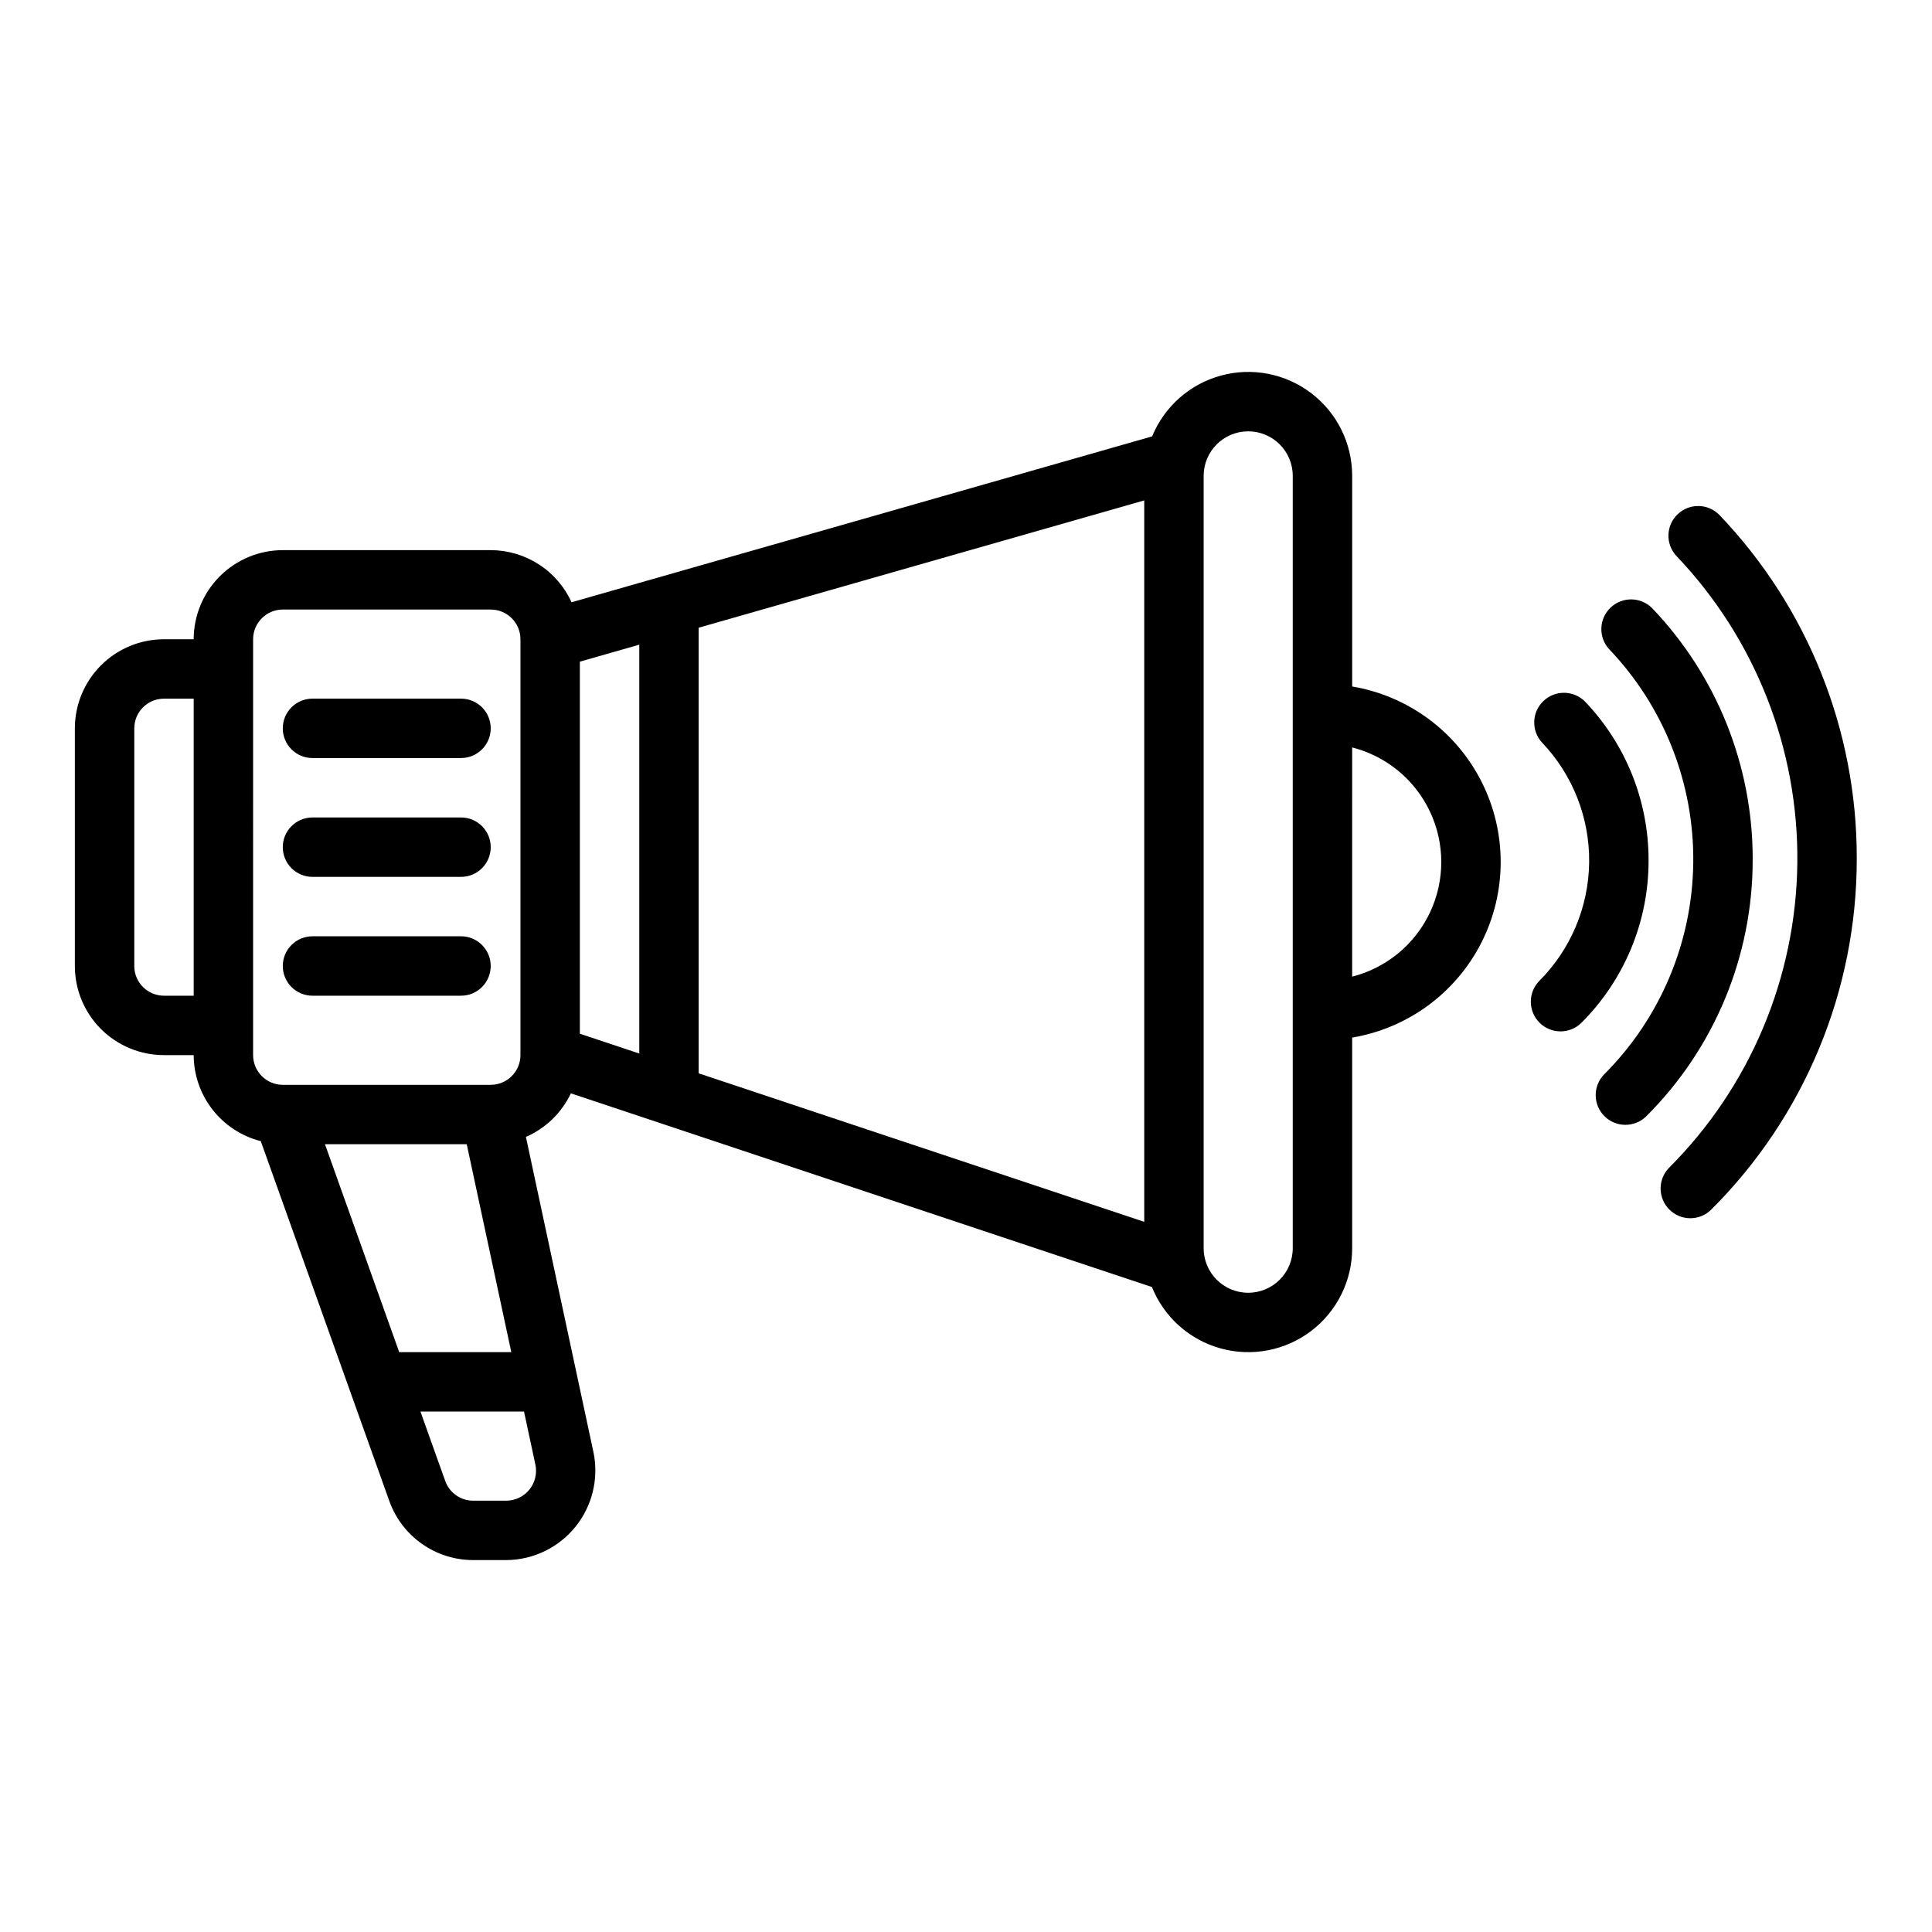
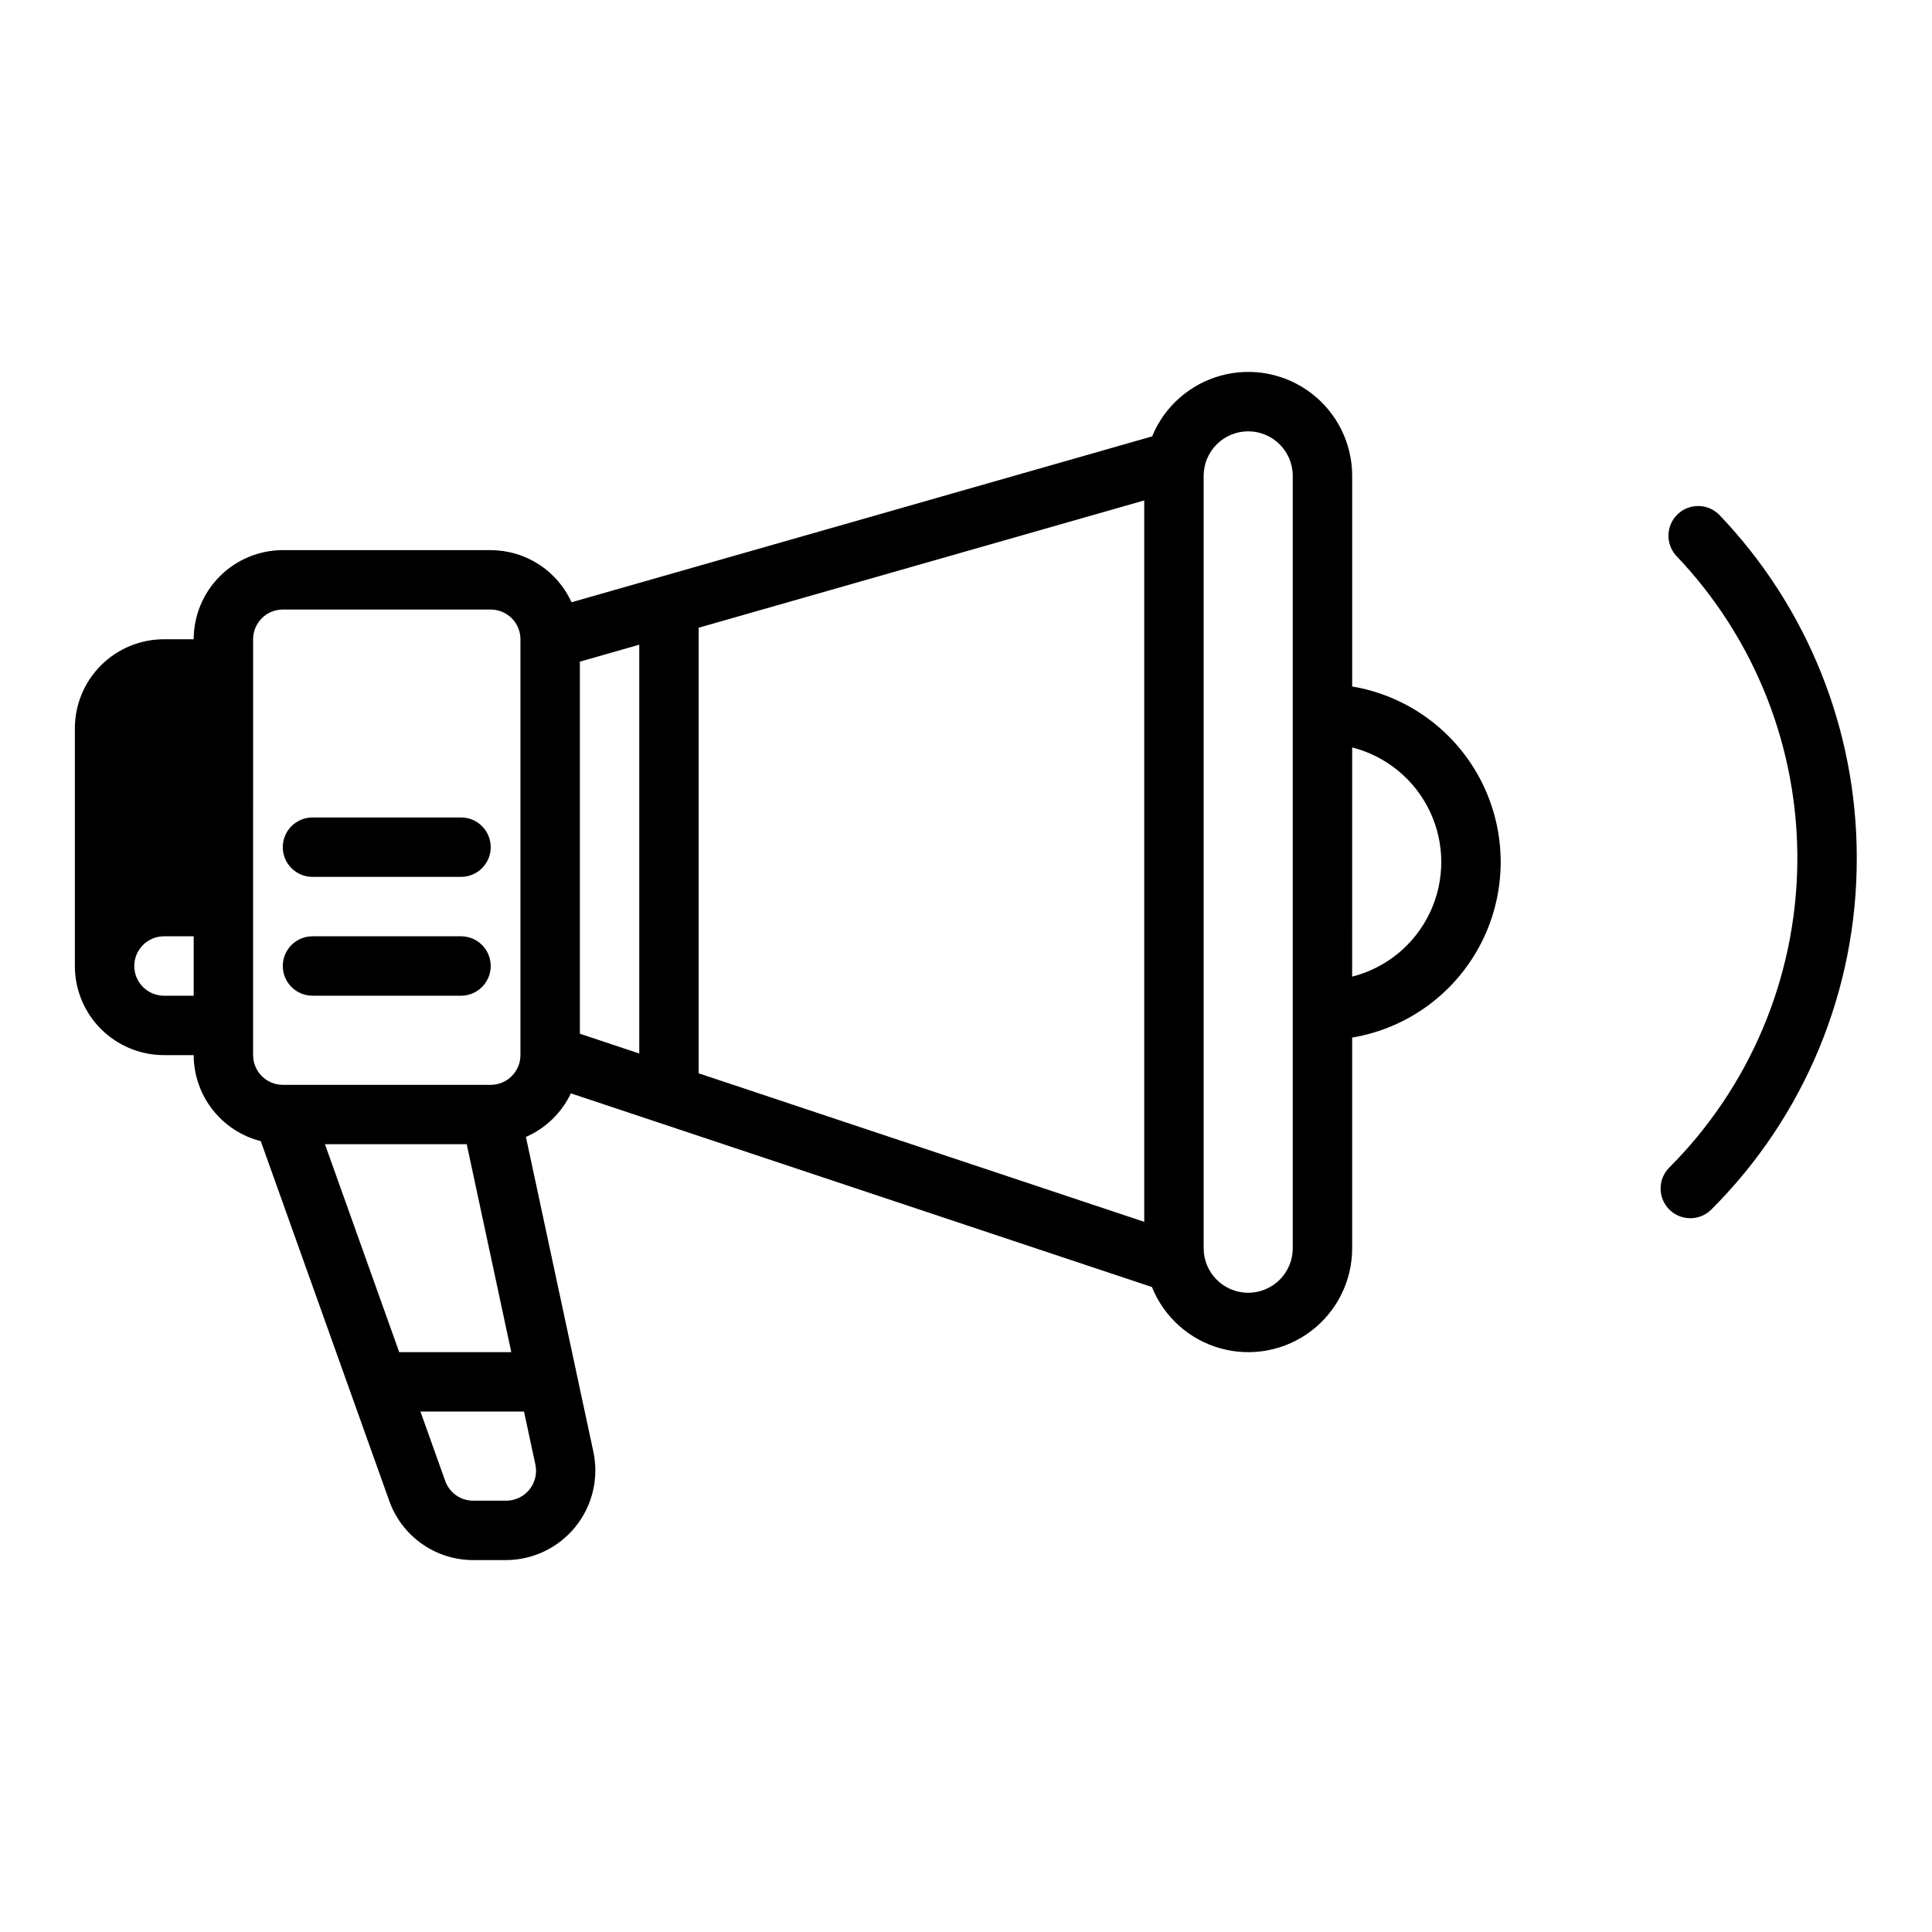
<svg xmlns="http://www.w3.org/2000/svg" fill="#000000" width="800px" height="800px" version="1.1" viewBox="144 144 512 512">
  <g>
    <path d="m636.06 371.33c0.098 35.02-13.824 68.621-38.652 93.316-3.09 2.973-7.992 2.922-11.023-0.109s-3.082-7.934-0.109-11.023c21.461-21.434 33.676-50.418 34.035-80.742 0.355-30.328-11.176-59.59-32.129-81.523-2.856-3.164-2.676-8.031 0.414-10.973 3.086-2.945 7.953-2.894 10.98 0.109 23.441 24.473 36.512 57.059 36.484 90.945z" />
-     <path d="m608.48 371.65c0.07 25.609-10.109 50.188-28.273 68.246-3.094 2.973-7.992 2.922-11.027-0.109-3.031-3.031-3.078-7.934-0.105-11.023 14.918-14.895 23.41-35.035 23.656-56.113 0.246-21.078-7.769-41.418-22.332-56.656-2.859-3.168-2.672-8.035 0.422-10.977 3.09-2.941 7.961-2.887 10.984 0.121 17.137 17.902 26.691 41.73 26.676 66.512z" />
-     <path d="m580.89 371.96c0.043 16.203-6.394 31.75-17.883 43.176-3.09 2.965-7.988 2.914-11.02-0.113-3.027-3.031-3.078-7.93-0.109-11.02 8.363-8.355 13.125-19.656 13.266-31.477 0.137-11.824-4.359-23.23-12.527-31.781-2.859-3.164-2.676-8.031 0.41-10.973 3.086-2.941 7.953-2.894 10.98 0.109 10.848 11.324 16.898 26.402 16.883 42.078z" />
-     <path d="m502.34 325.93v-55.816c0.004-8.574-3.984-16.66-10.789-21.871-6.805-5.215-15.652-6.965-23.93-4.727-8.273 2.234-15.039 8.195-18.293 16.129l-153.86 43.961v-0.004c-1.875-4.109-4.887-7.594-8.684-10.043-3.797-2.449-8.219-3.754-12.734-3.766h-55.105c-6.262 0.008-12.262 2.5-16.691 6.926-4.426 4.426-6.918 10.43-6.926 16.691h-7.871c-6.262 0-12.27 2.488-16.699 6.918-4.43 4.43-6.918 10.434-6.918 16.699v62.977c0 6.262 2.488 12.27 6.918 16.699 4.43 4.426 10.438 6.914 16.699 6.914h7.871c0.016 5.234 1.773 10.316 4.988 14.441 3.219 4.129 7.719 7.066 12.793 8.359l34.059 95.355c1.637 4.586 4.652 8.551 8.633 11.359 3.984 2.805 8.734 4.309 13.605 4.309h8.789c7.109-0.051 13.824-3.289 18.297-8.82 4.469-5.531 6.227-12.777 4.789-19.742l-17.906-83.578h-0.004c5.238-2.285 9.473-6.391 11.922-11.551l153.98 51.328c3.203 7.973 9.949 13.992 18.234 16.273 8.289 2.281 17.164 0.559 24-4.652 6.832-5.211 10.84-13.316 10.832-21.914v-55.812c14.789-2.484 27.516-11.852 34.285-25.238 6.766-13.383 6.766-29.188 0-42.57-6.769-13.383-19.496-22.75-34.285-25.234zm-307.01 81.945h-7.871c-4.348 0-7.871-3.523-7.871-7.871v-62.977c0-4.348 3.523-7.875 7.871-7.875h7.871zm15.742 15.742 0.004-110.21c0.004-4.348 3.527-7.867 7.871-7.871h55.105c4.344 0.004 7.867 3.523 7.871 7.871v110.21c-0.004 4.348-3.527 7.867-7.871 7.875h-55.105c-4.344-0.008-7.867-3.527-7.871-7.875zm38.723 78.719-19.676-55.102h37.57l11.809 55.105zm36.094 29.84 0.004 0.004c0.477 2.32-0.109 4.734-1.598 6.578-1.492 1.844-3.731 2.922-6.098 2.941h-8.797c-3.324 0-6.293-2.09-7.41-5.223l-6.57-18.395h27.449zm27.523-108.98-15.742-5.25v-98.598l15.742-4.5zm133.82 44.609-118.08-39.363v-118.09l118.08-33.738zm39.359 6.981c0 6.523-5.285 11.809-11.809 11.809-6.519 0-11.805-5.285-11.805-11.809v-204.67c0-6.519 5.285-11.809 11.805-11.809 6.523 0 11.809 5.289 11.809 11.809zm15.742-71.965 0.004-60.742c9.066 2.309 16.629 8.543 20.621 17.008 3.992 8.461 3.992 18.266 0 26.73-3.992 8.461-11.555 14.699-20.621 17.004z" />
+     <path d="m502.34 325.93v-55.816c0.004-8.574-3.984-16.66-10.789-21.871-6.805-5.215-15.652-6.965-23.93-4.727-8.273 2.234-15.039 8.195-18.293 16.129l-153.86 43.961v-0.004c-1.875-4.109-4.887-7.594-8.684-10.043-3.797-2.449-8.219-3.754-12.734-3.766h-55.105c-6.262 0.008-12.262 2.5-16.691 6.926-4.426 4.426-6.918 10.43-6.926 16.691h-7.871c-6.262 0-12.27 2.488-16.699 6.918-4.43 4.43-6.918 10.434-6.918 16.699v62.977c0 6.262 2.488 12.27 6.918 16.699 4.43 4.426 10.438 6.914 16.699 6.914h7.871c0.016 5.234 1.773 10.316 4.988 14.441 3.219 4.129 7.719 7.066 12.793 8.359l34.059 95.355c1.637 4.586 4.652 8.551 8.633 11.359 3.984 2.805 8.734 4.309 13.605 4.309h8.789c7.109-0.051 13.824-3.289 18.297-8.82 4.469-5.531 6.227-12.777 4.789-19.742l-17.906-83.578h-0.004c5.238-2.285 9.473-6.391 11.922-11.551l153.98 51.328c3.203 7.973 9.949 13.992 18.234 16.273 8.289 2.281 17.164 0.559 24-4.652 6.832-5.211 10.84-13.316 10.832-21.914v-55.812c14.789-2.484 27.516-11.852 34.285-25.238 6.766-13.383 6.766-29.188 0-42.57-6.769-13.383-19.496-22.75-34.285-25.234zm-307.01 81.945h-7.871c-4.348 0-7.871-3.523-7.871-7.871c0-4.348 3.523-7.875 7.871-7.875h7.871zm15.742 15.742 0.004-110.21c0.004-4.348 3.527-7.867 7.871-7.871h55.105c4.344 0.004 7.867 3.523 7.871 7.871v110.21c-0.004 4.348-3.527 7.867-7.871 7.875h-55.105c-4.344-0.008-7.867-3.527-7.871-7.875zm38.723 78.719-19.676-55.102h37.57l11.809 55.105zm36.094 29.84 0.004 0.004c0.477 2.32-0.109 4.734-1.598 6.578-1.492 1.844-3.731 2.922-6.098 2.941h-8.797c-3.324 0-6.293-2.09-7.41-5.223l-6.57-18.395h27.449zm27.523-108.98-15.742-5.25v-98.598l15.742-4.5zm133.82 44.609-118.08-39.363v-118.09l118.08-33.738zm39.359 6.981c0 6.523-5.285 11.809-11.809 11.809-6.519 0-11.805-5.285-11.805-11.809v-204.67c0-6.519 5.285-11.809 11.805-11.809 6.523 0 11.809 5.289 11.809 11.809zm15.742-71.965 0.004-60.742c9.066 2.309 16.629 8.543 20.621 17.008 3.992 8.461 3.992 18.266 0 26.73-3.992 8.461-11.555 14.699-20.621 17.004z" />
    <path d="m218.94 368.51c0-2.09 0.828-4.094 2.305-5.566 1.477-1.477 3.481-2.309 5.566-2.309h39.363c4.348 0 7.871 3.527 7.871 7.875 0 4.348-3.523 7.871-7.871 7.871h-39.363c-2.086 0-4.09-0.828-5.566-2.305-1.477-1.477-2.305-3.481-2.305-5.566z" />
-     <path d="m218.94 337.02c0-2.09 0.828-4.09 2.305-5.566 1.477-1.477 3.481-2.309 5.566-2.309h39.363c4.348 0 7.871 3.527 7.871 7.875 0 4.348-3.523 7.871-7.871 7.871h-39.363c-2.086 0-4.09-0.828-5.566-2.305-1.477-1.477-2.305-3.481-2.305-5.566z" />
    <path d="m218.94 400c0-2.09 0.828-4.094 2.305-5.57 1.477-1.473 3.481-2.305 5.566-2.305h39.363c4.348 0 7.871 3.527 7.871 7.875s-3.523 7.871-7.871 7.871h-39.363c-2.086 0-4.09-0.828-5.566-2.305-1.477-1.477-2.305-3.481-2.305-5.566z" />
  </g>
</svg>